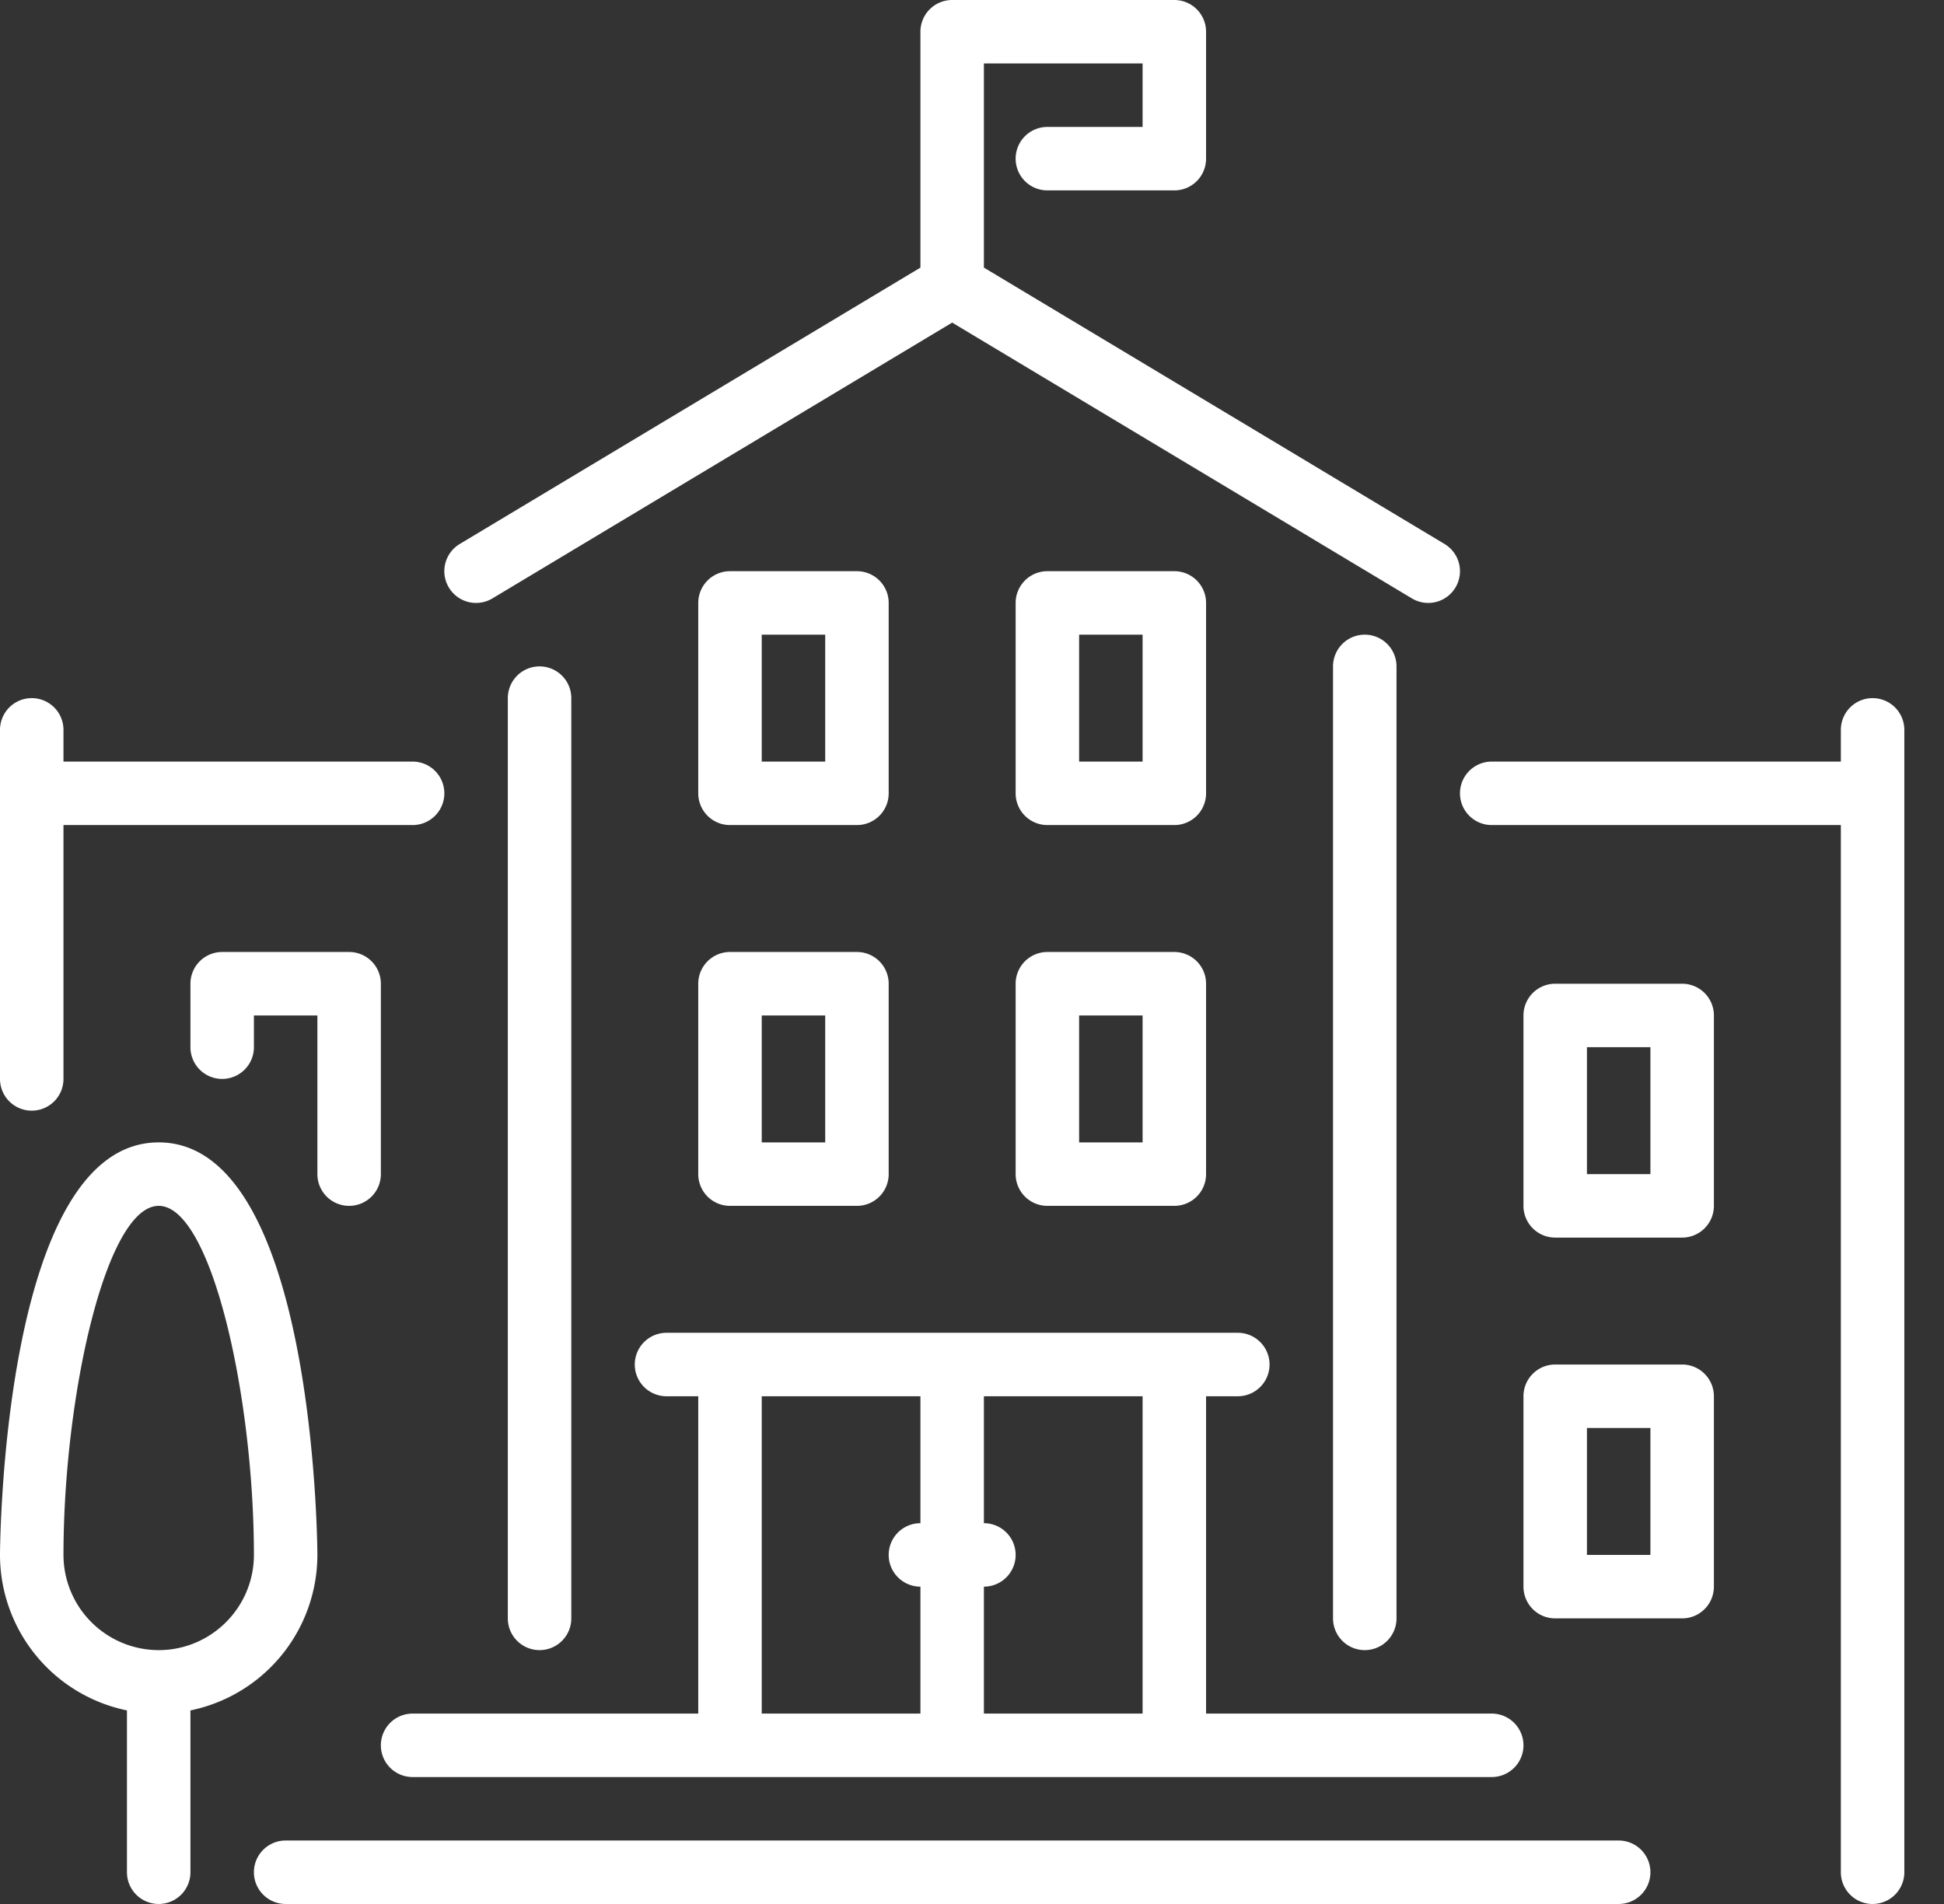
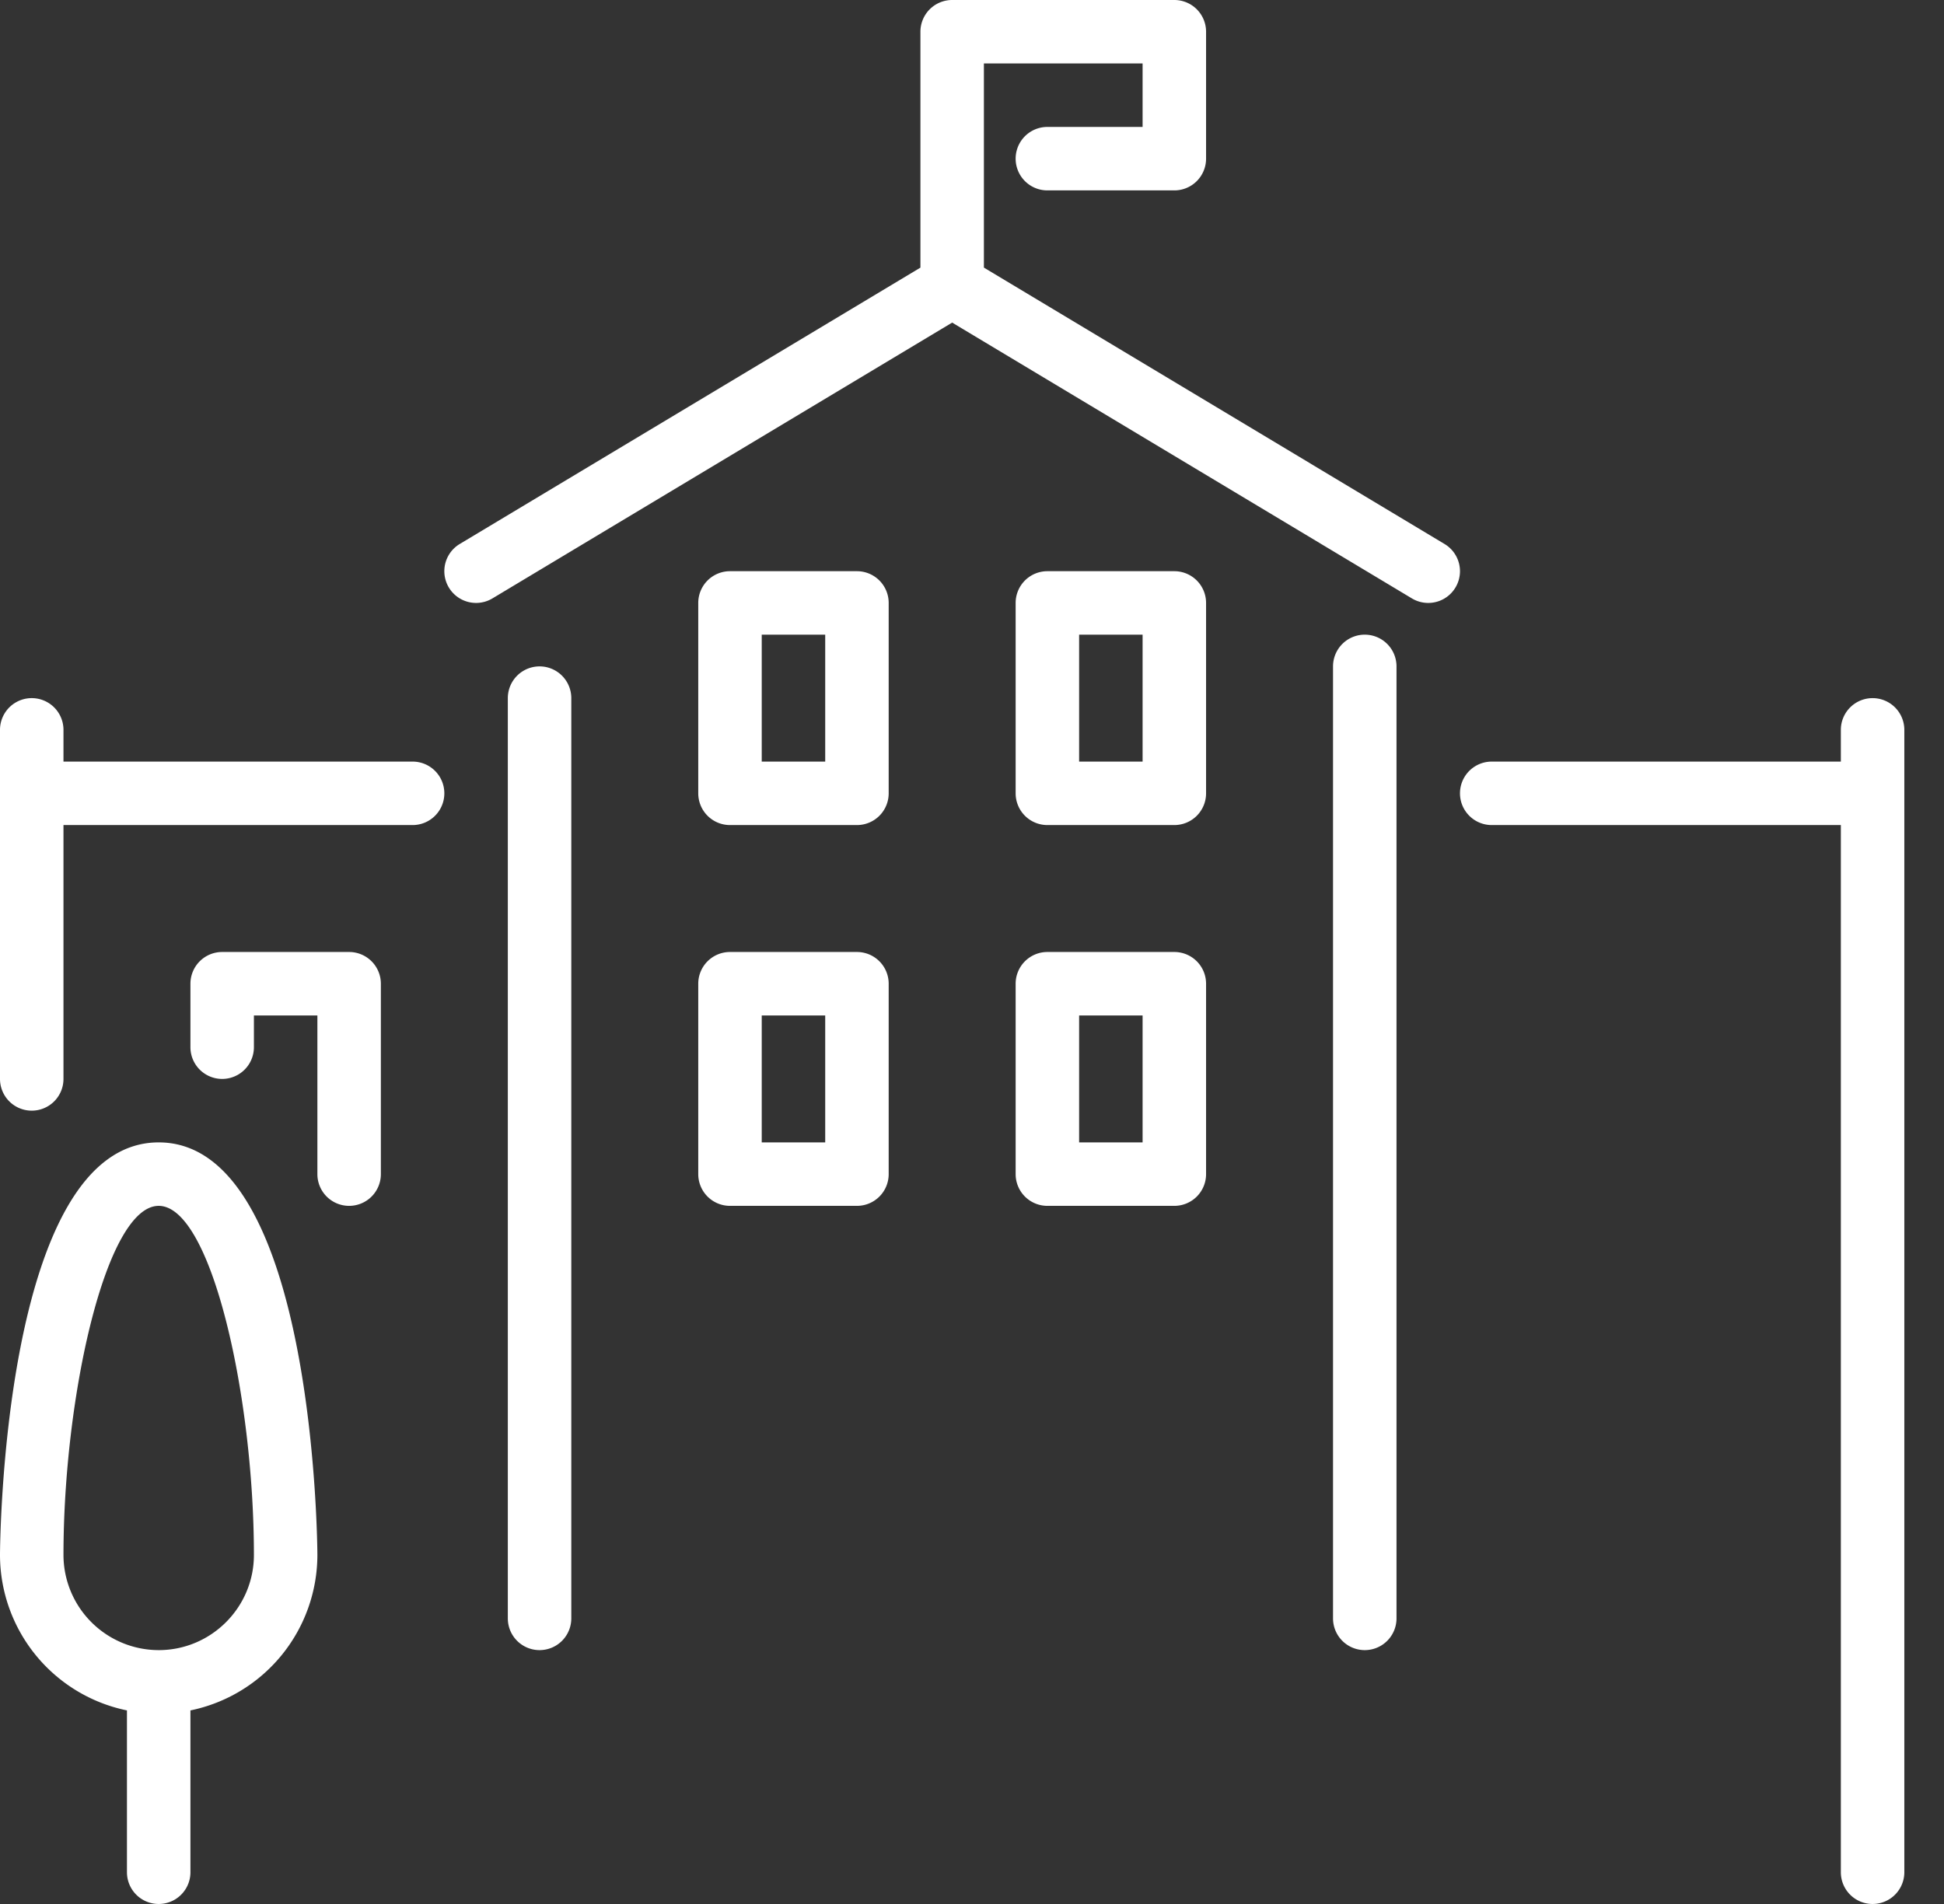
<svg xmlns="http://www.w3.org/2000/svg" width="49" height="48">
  <rect width="100%" height="100%" fill="#333333" stroke="none" />
  <g fill="#FFF" fill-rule="nonzero">
    <path d="M17.6 29.6a.8.8 0 00.8.8h3.2a.8.8 0 00.8-.8v-4.8a.8.8 0 00-.8-.8h-3.2a.8.8 0 00-.8.8v4.8zm1.6-4h1.6v3.2h-1.6v-3.2zM18.4 20.8h3.2a.8.8 0 00.8-.8v-4.8a.8.8 0 00-.8-.8h-3.2a.8.8 0 00-.8.8V20a.8.8 0 00.8.8zm.8-4.8h1.6v3.2h-1.6V16z" />
    <path d="M12.412 15.086L24 8.133l11.588 6.953a.799.799 0 10.824-1.371L24.8 6.746V1.6h4v1.6h-2.4a.8.8 0 000 1.6h3.2a.8.8 0 00.8-.8V.8a.8.8 0 00-.8-.8H24a.8.8 0 00-.8.8v5.947l-11.612 6.967a.8.8 0 10.824 1.372zM8.8 30.4a.8.8 0 00.8-.8v-4.8a.8.8 0 00-.8-.8H5.6a.8.8 0 00-.8.8v1.6a.8.8 0 001.6 0v-.8H8v4a.8.8 0 00.8.8zM14.4 40.8V17.6a.8.8 0 00-1.6 0v23.2a.8.8 0 001.6 0z" />
-     <path d="M10.4 44.8h27.2a.8.8 0 000-1.6h-7.2v-8h.8a.8.8 0 000-1.6H16.8a.8.8 0 000 1.6h.8v8h-7.2a.8.8 0 000 1.6zM24.8 40a.8.8 0 000-1.6v-3.2h4v8h-4V40zm-5.6-4.8h4v3.2a.8.8 0 000 1.6v3.2h-4v-8zM42.4 34.4h-3.2a.8.8 0 00-.8.8V40a.8.8 0 00.8.8h3.2a.8.8 0 00.8-.8v-4.8a.8.8 0 00-.8-.8zm-.8 4.8H40V36h1.6v3.2zM42.4 24.8h-3.2a.8.8 0 00-.8.8v4.8a.8.8 0 00.8.8h3.2a.8.8 0 00.8-.8v-4.8a.8.8 0 00-.8-.8zm-.8 4.8H40v-3.2h1.6v3.2zM40.8 46.4H7.2a.8.8 0 000 1.6h33.6a.8.8 0 000-1.6z" />
    <path d="M47.2 17.6a.8.8 0 00-.8.8v.8h-8.8a.8.8 0 000 1.6h8.8v26.4a.8.8 0 001.6 0V18.4a.8.8 0 00-.8-.8zM25.6 29.6a.8.8 0 00.8.8h3.2a.8.8 0 00.8-.8v-4.8a.8.8 0 00-.8-.8h-3.2a.8.8 0 00-.8.8v4.8zm1.6-4h1.6v3.2h-1.6v-3.2zM8 39.2c0-.104-.046-10.4-4-10.4S0 39.096 0 39.2a4.007 4.007 0 003.2 3.92v4.08a.8.8 0 001.6 0v-4.08A4.007 4.007 0 008 39.2zm-4 2.4a2.403 2.403 0 01-2.4-2.4c0-3.986 1.07-8.8 2.4-8.8 1.33 0 2.4 4.814 2.4 8.8 0 1.323-1.077 2.4-2.4 2.4zM35.2 40.8v-24a.8.8 0 00-1.6 0v24a.8.8 0 001.6 0zM26.4 20.8h3.2a.8.8 0 00.8-.8v-4.8a.8.8 0 00-.8-.8h-3.2a.8.8 0 00-.8.8V20a.8.8 0 00.8.8zm.8-4.8h1.6v3.2h-1.6V16zM.8 28a.8.8 0 00.8-.8v-6.4h8.8a.8.8 0 000-1.6H1.6v-.8a.8.8 0 00-1.6 0v8.8a.8.8 0 00.8.8z" />
  </g>
</svg>